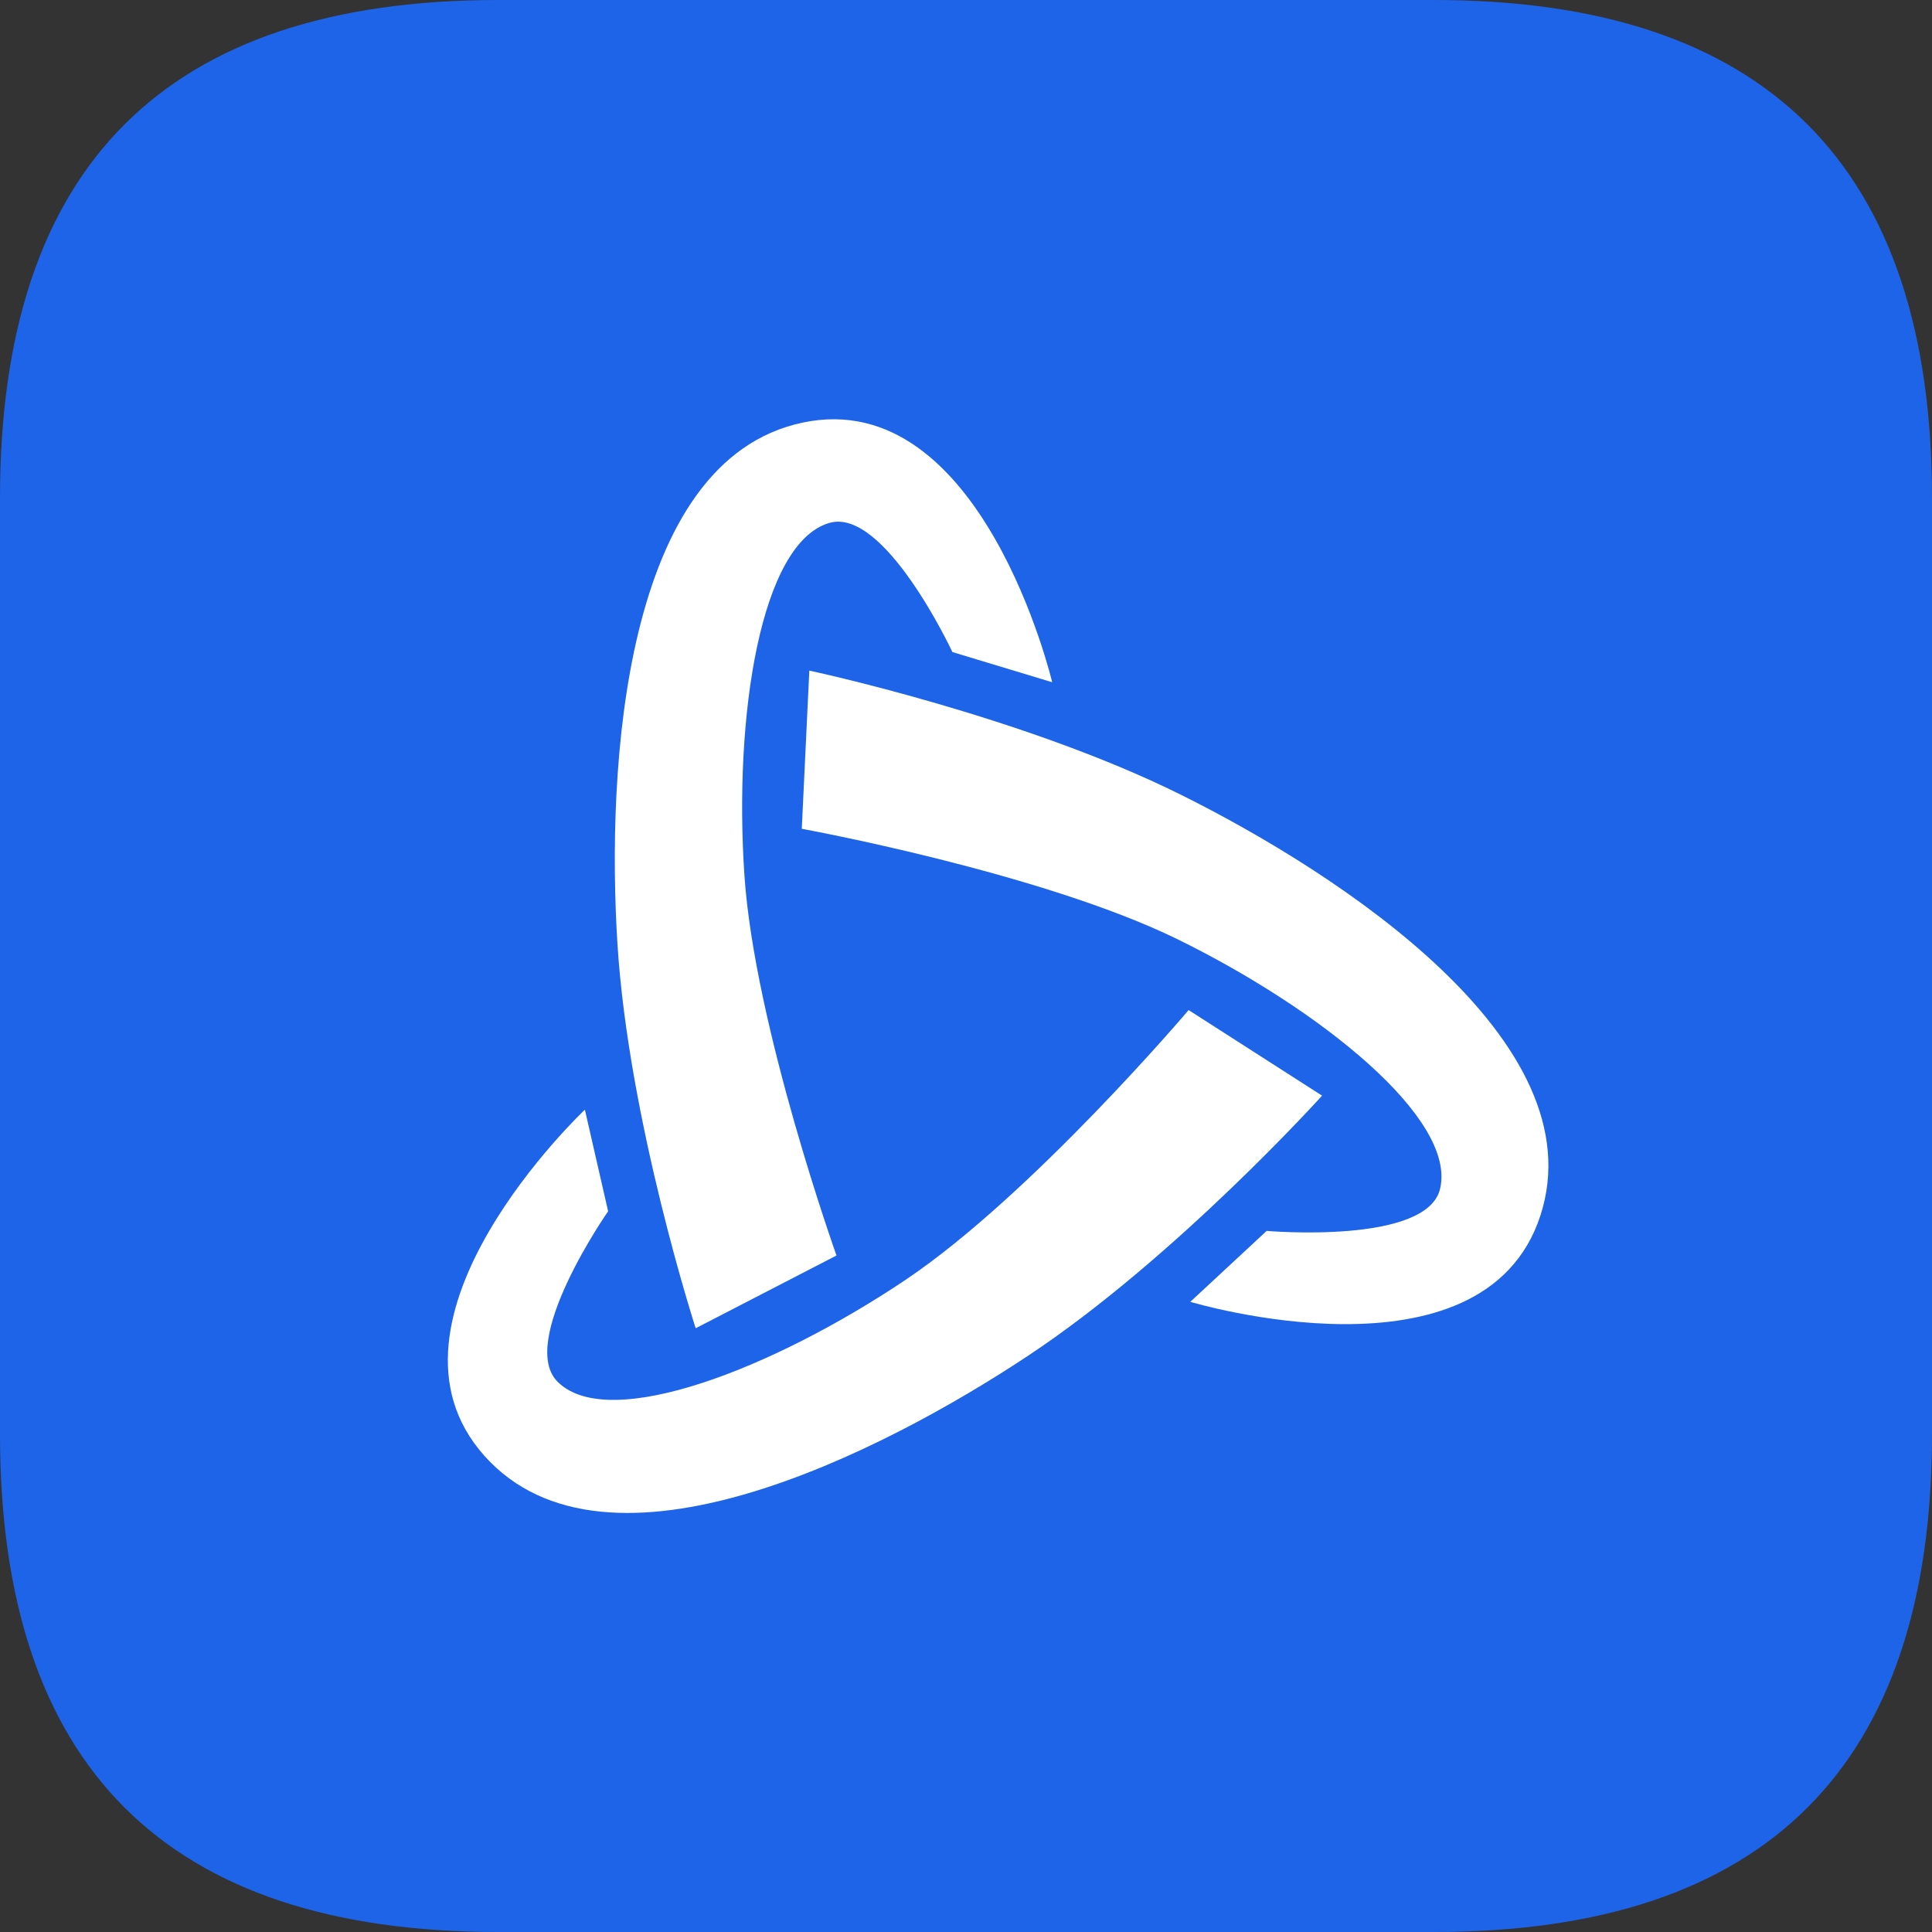
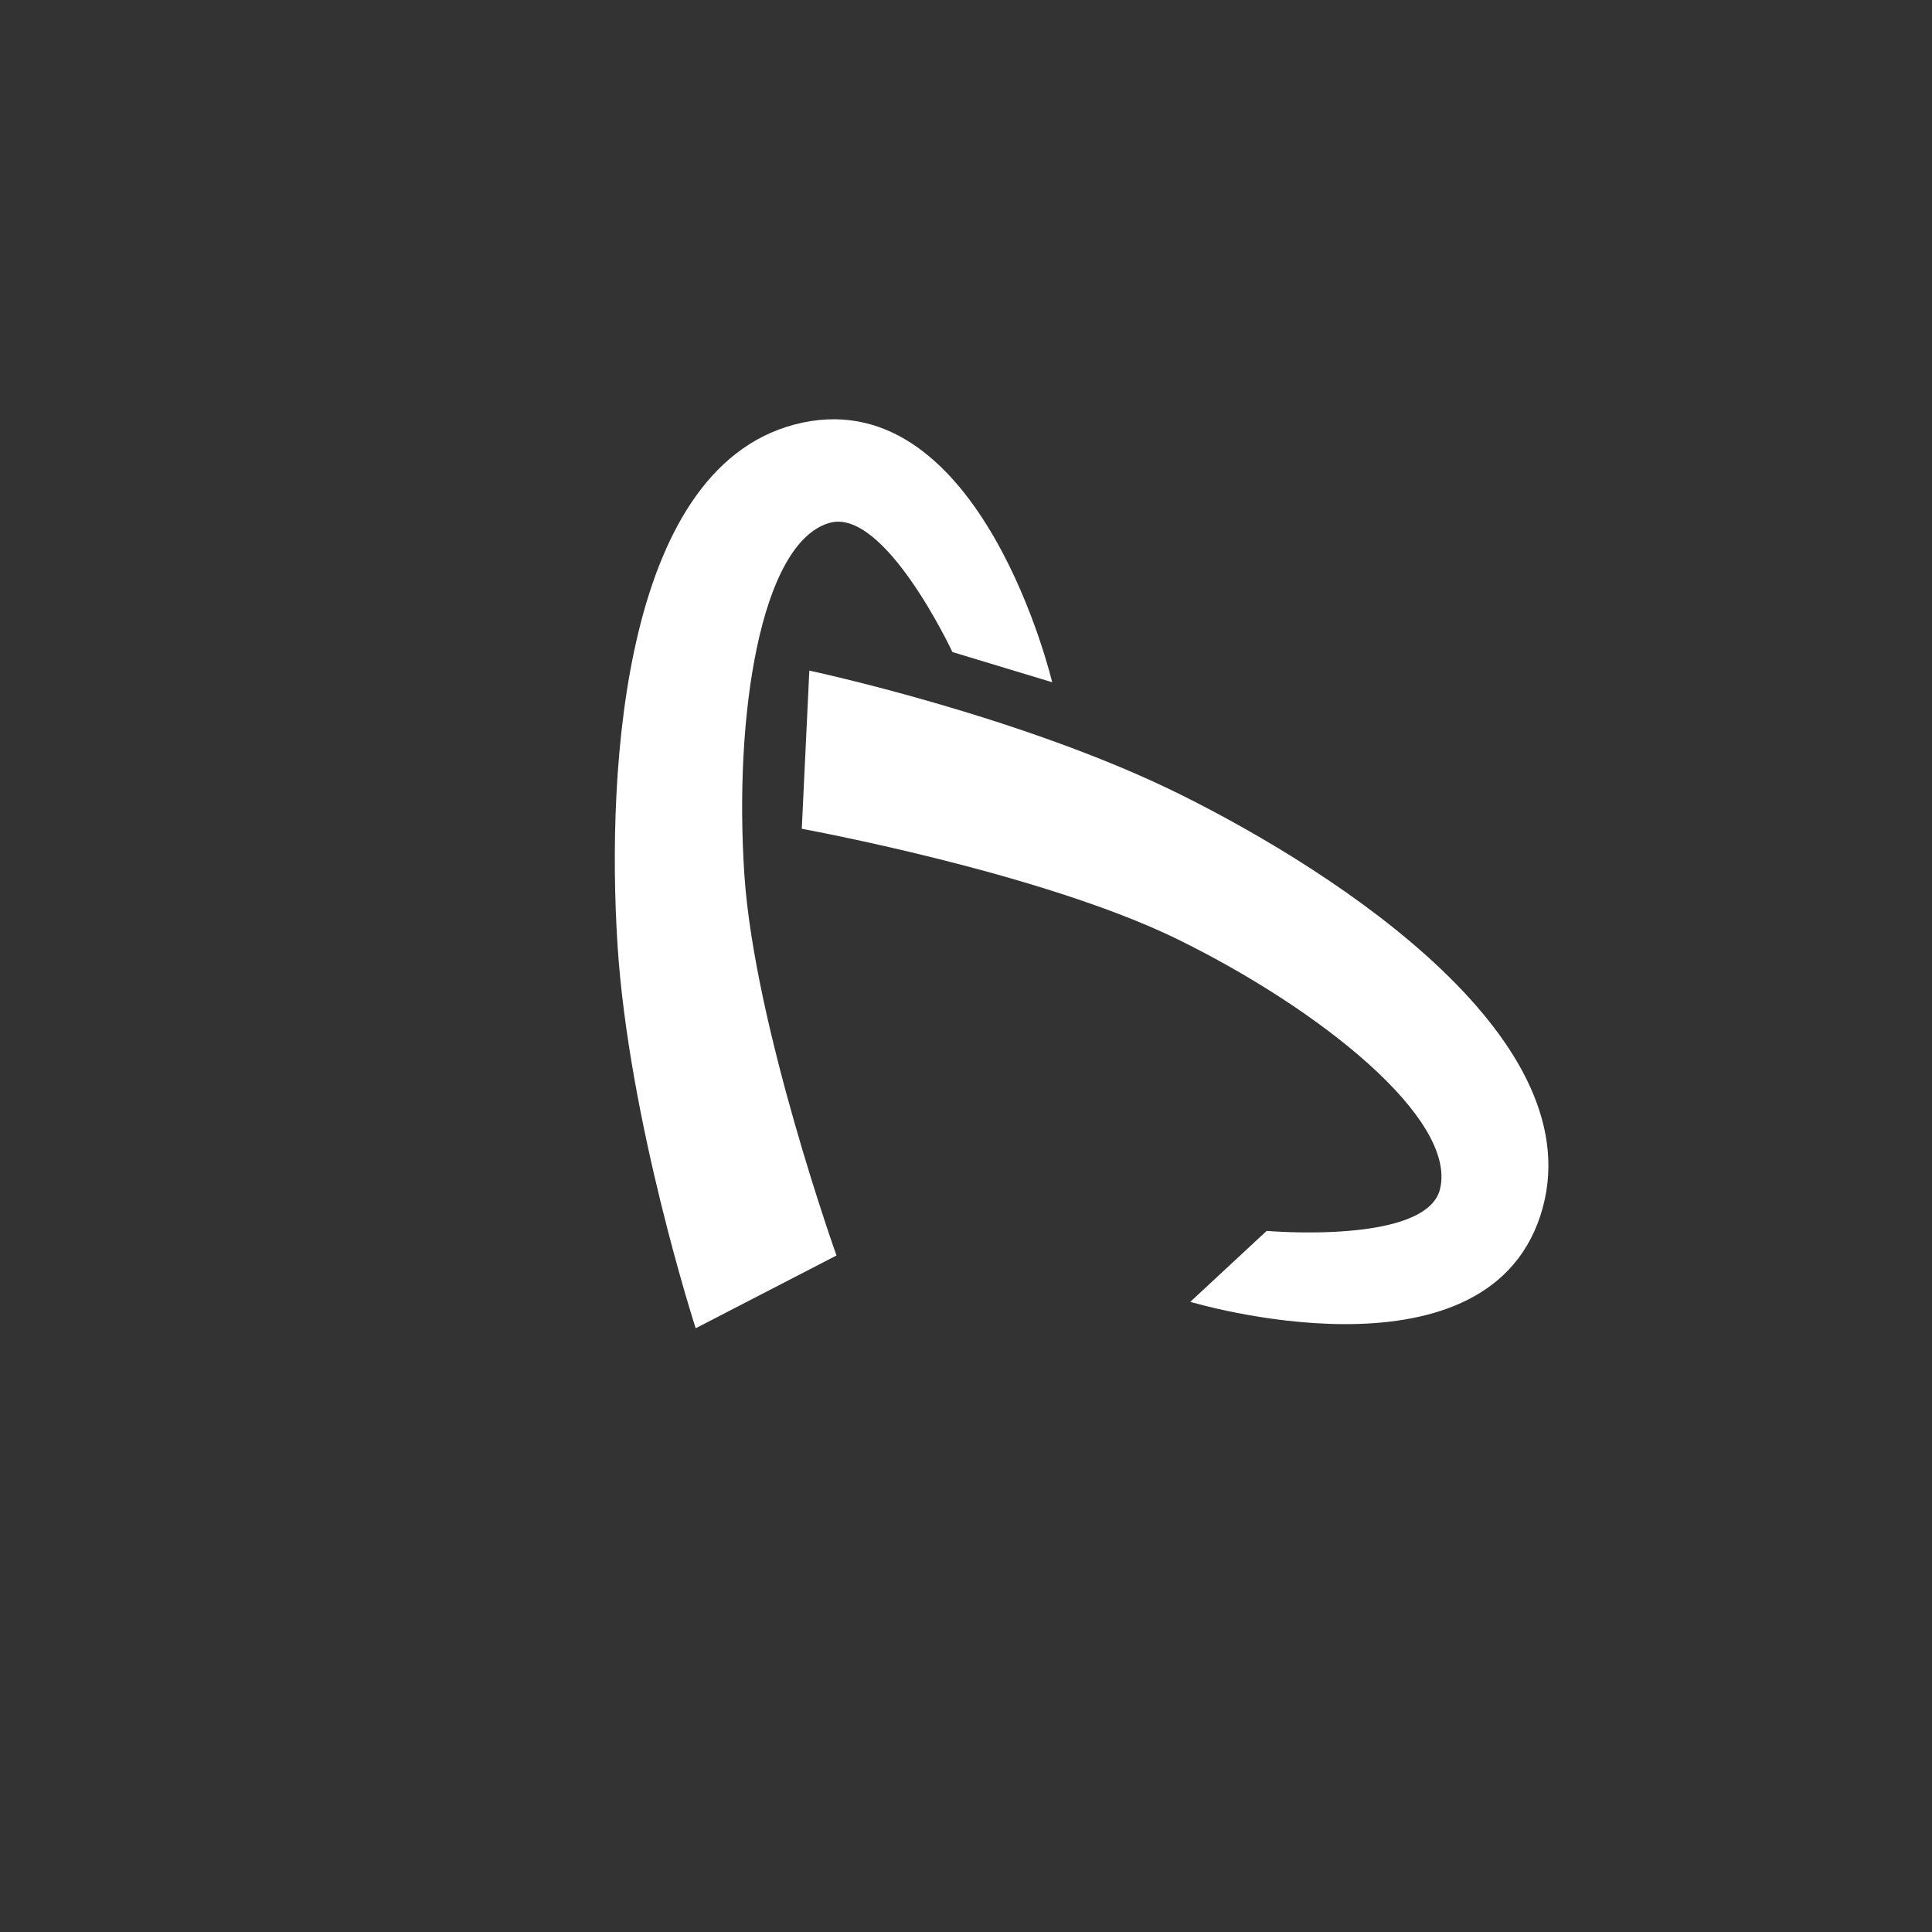
<svg xmlns="http://www.w3.org/2000/svg" t="1727270647264" class="icon" viewBox="0 0 1024 1024" version="1.1" p-id="2665" width="200" height="200">
  <rect x="0" y="0" width="1024" height="1024" fill="#333333" stroke="none" />
-   <path d="M0 0m263.92 0l496.16 0q263.92 0 263.92 263.92l0 496.16q0 263.92-263.92 263.92l-496.16 0q-263.92 0-263.92-263.92l0-496.16q0-263.92 263.92-263.92Z" fill="#1E64E8" p-id="2666" />
  <path d="M368.72 704l74.64-38.56S400 544 394.56 464c-5.68-84.48 8.48-176 44.88-186.8 29.28-8.8 65.36 68.4 65.36 68.4l52.88 16S520.4 203.84 425.36 224s-104 182.96-98.08 276.56S368.72 704 368.72 704z" fill="#FFFFFF" p-id="2667" />
-   <path d="M700.72 580.72l-70.72-45.36S546.8 633.44 480 678.32c-70.32 47.2-156.56 80.64-184 54.48-22.56-20.8 26.32-90.8 26.32-90.8l-12.32-53.84S192 699.28 256.8 771.68s210.32-1.44 288.48-53.36 155.44-137.6 155.44-137.6z" fill="#FFFFFF" p-id="2668" />
  <path d="M625.84 421.2c-84.08-41.76-196.88-65.76-196.88-65.76l-4 83.84S551.52 462.32 624 497.76c76 37.28 148.08 95.2 139.28 132.32-6.96 29.76-91.92 22.32-91.92 22.32l-40.48 37.6s155.28 46.72 185.52-45.6-106.56-181.44-190.56-223.2z" fill="#FFFFFF" p-id="2669" />
</svg>